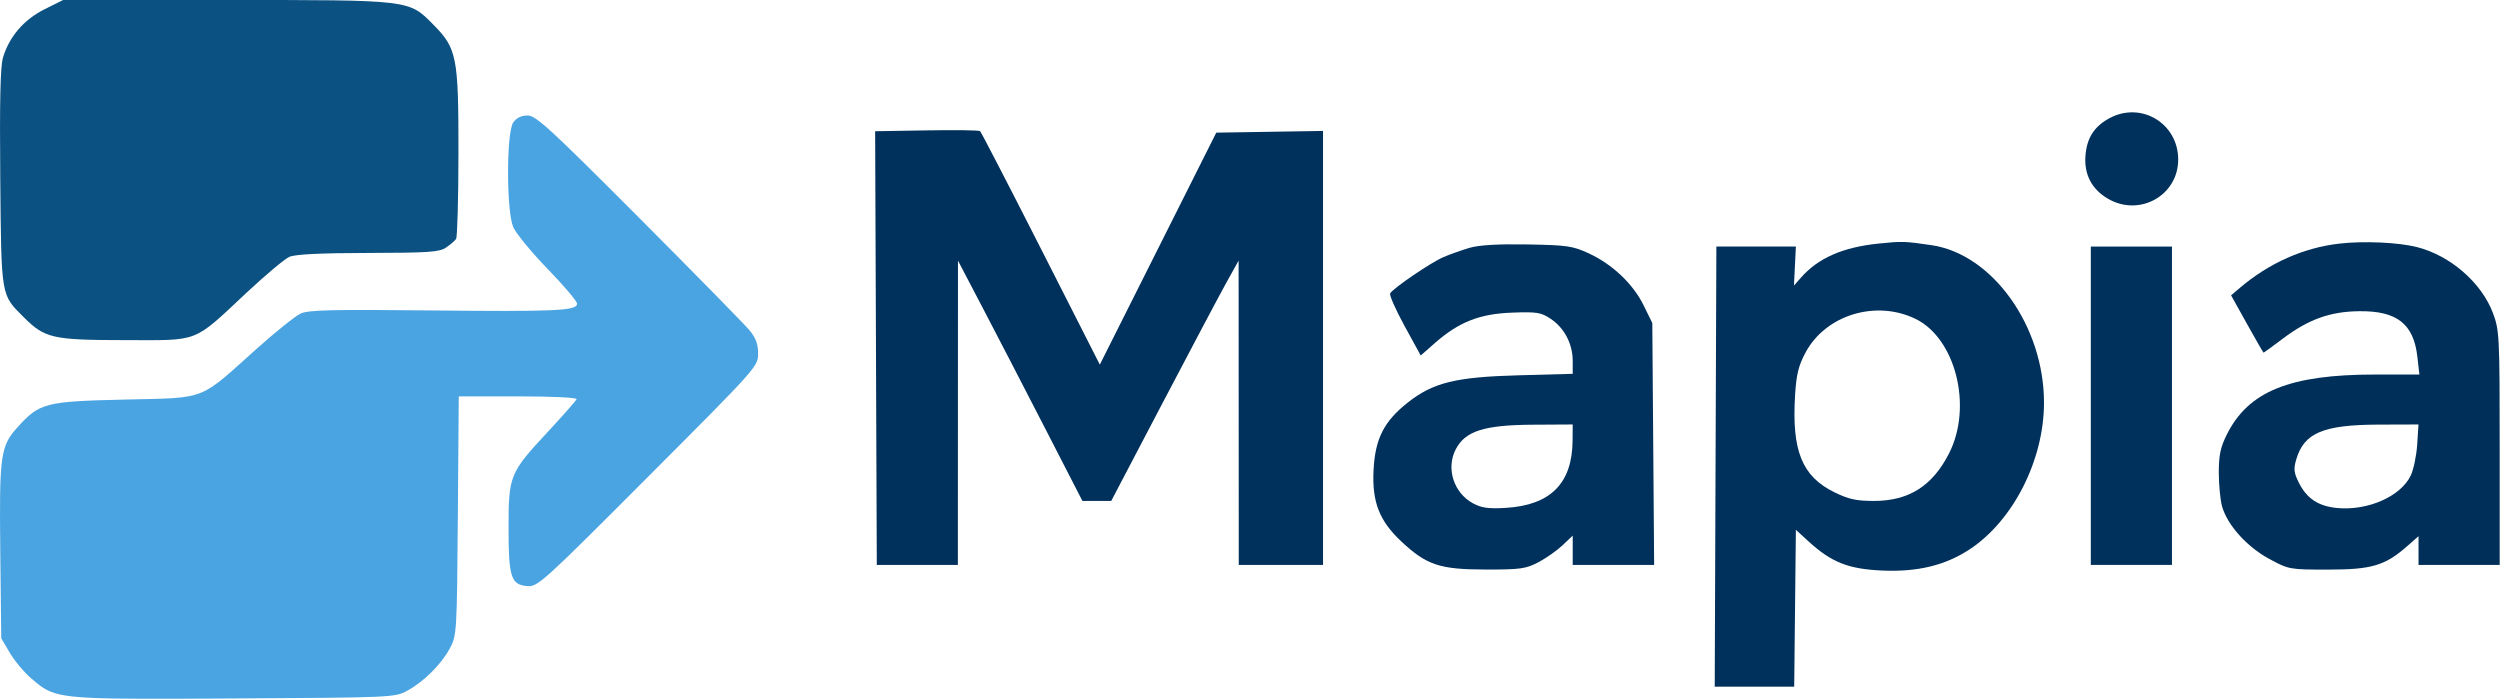
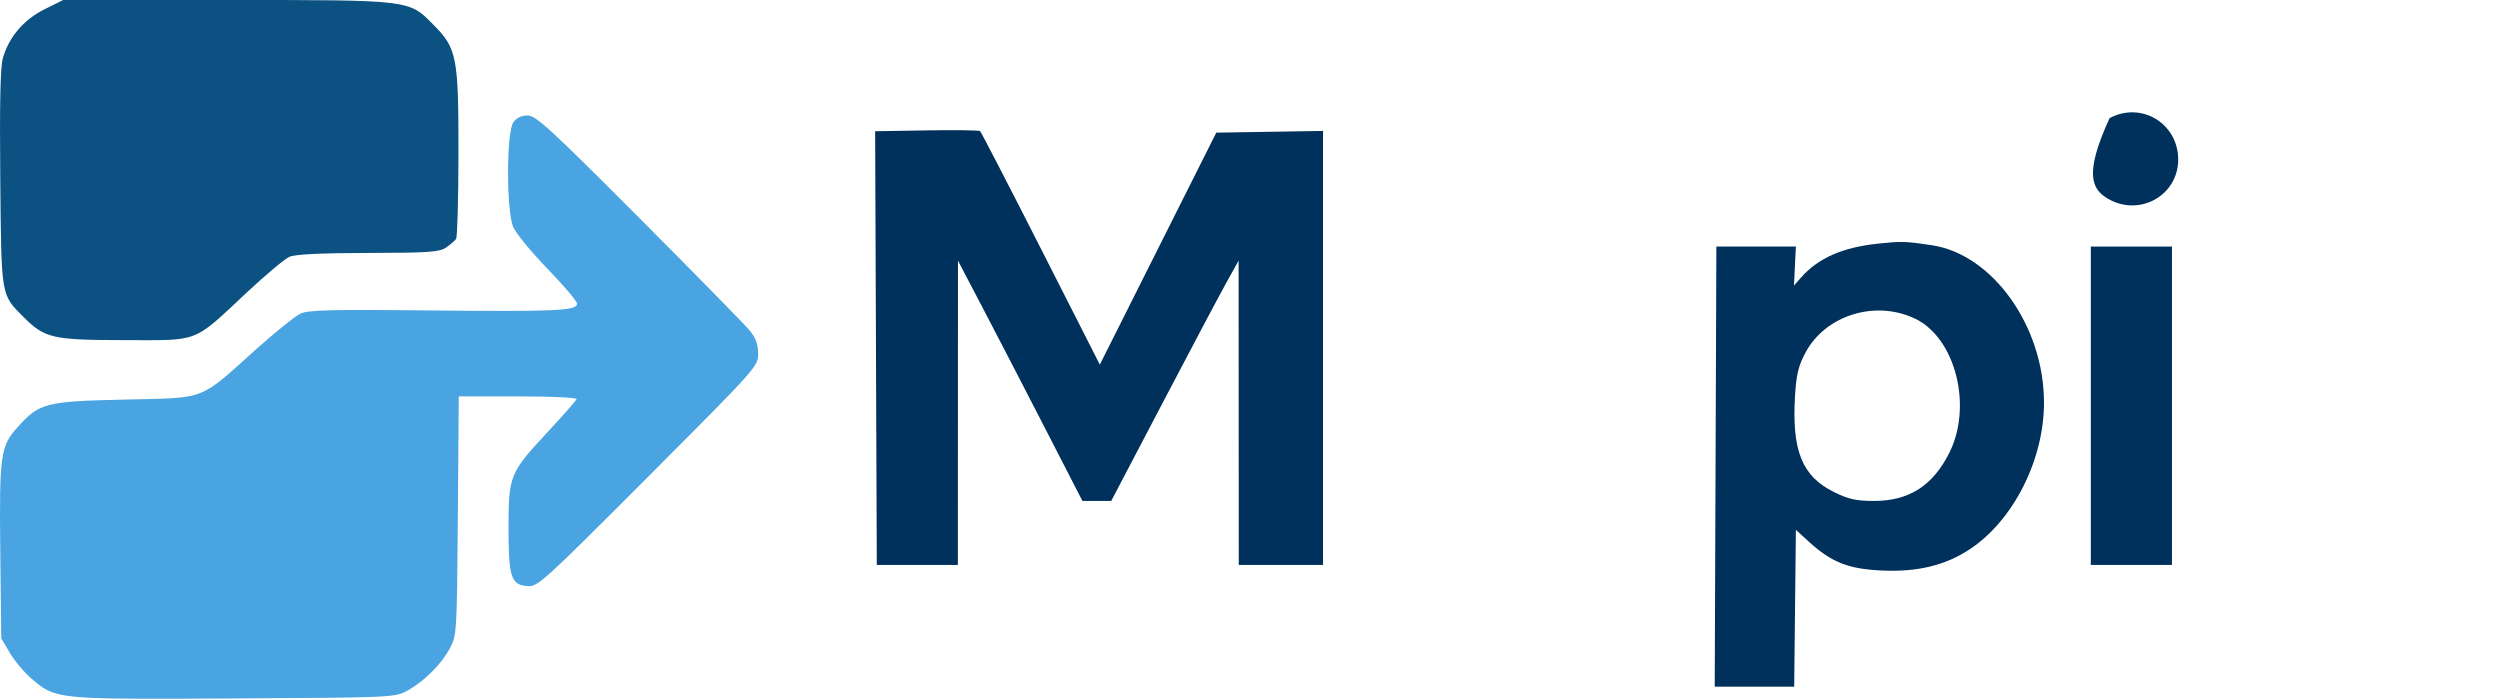
<svg xmlns="http://www.w3.org/2000/svg" width="801" height="224" viewBox="0 0 801 224" fill="none">
  <path d="M14.235 2.99C7.628 6.291 2.933 11.773 0.945 18.506C0.111 21.333 -0.142 32.58 0.082 57C0.433 95.359 0.254 94.289 7.564 101.6C14.357 108.392 16.825 108.953 40.008 108.978C64.283 109.004 61.584 110.061 79.141 93.649C85.113 88.067 91.214 82.958 92.698 82.295C94.534 81.476 102.605 81.076 117.925 81.045C137.397 81.006 140.788 80.77 142.925 79.308C144.285 78.377 145.729 77.14 146.133 76.558C146.537 75.976 146.876 63.575 146.888 49C146.911 18.177 146.393 15.527 138.863 7.917C130.907 -0.122 131.932 0 72.38 0H20.217L14.235 2.99Z" fill="#0B5182" />
  <path d="M164.455 39.223C162.246 42.375 162.222 67.447 164.423 72.713C165.261 74.72 170.211 80.756 175.423 86.127C180.634 91.498 184.898 96.528 184.898 97.307C184.898 99.577 178.117 99.883 137.367 99.456C106.266 99.13 98.841 99.311 96.321 100.461C94.628 101.233 88.16 106.426 81.947 112C72.973 120.051 69.071 123.915 64.373 125.832C59.419 127.853 53.58 127.706 39.974 128.02C14.484 128.607 12.679 129.073 5.634 136.871C0.137 142.955 -0.254 145.773 0.091 176.82L0.398 204.5L3.141 209.166C4.65 211.732 7.75 215.43 10.032 217.382L10.102 217.442C11.472 218.614 12.6 219.58 13.838 220.374C19.634 224.091 27.843 224.046 74.479 223.788L75.011 223.785C125.395 223.506 126.476 223.458 130.398 221.352C135.712 218.498 141.398 212.853 144.156 207.694C146.35 203.59 146.404 202.677 146.693 165.25L146.987 127H166.026C176.915 127 184.922 127.386 184.731 127.902C184.548 128.398 180.348 133.162 175.398 138.488C163.311 151.495 162.953 152.372 162.939 169C162.925 184.878 163.715 187.357 168.921 187.787C172.271 188.063 173.69 186.779 207.648 152.754C242.619 117.714 242.898 117.402 242.898 113.294C242.898 110.25 242.17 108.273 240.148 105.829C238.636 104 222.701 87.765 204.739 69.752C176.191 41.123 171.697 37 169.045 37C167.044 37 165.482 37.756 164.455 39.223Z" fill="#4AA4E1" />
  <path d="M296.898 41.773L280.398 42.046L280.661 111.523L280.925 181H293.911H306.898L306.915 132.25L306.931 83.5L314.788 98.5C319.11 106.75 328.082 124.075 334.727 137L346.808 160.5H351.423H356.037L372.552 129C381.634 111.675 390.817 94.35 392.958 90.5L396.85 83.5L396.874 132.25L396.898 181H410.398H423.898V111.476V41.953L406.797 42.226L389.695 42.5L371.039 79.663L352.383 116.827L333.5 79.663C323.113 59.224 314.342 42.275 314.007 42C313.672 41.725 305.973 41.623 296.898 41.773Z" fill="#00305C" />
-   <path fill-rule="evenodd" clip-rule="evenodd" d="M470.898 79.392C468.423 80.118 464.655 81.452 462.524 82.357C458.577 84.033 446.479 92.251 445.408 93.985C445.083 94.509 447.154 99.206 450.009 104.421L455.201 113.903L459.678 109.962C467.374 103.188 474.033 100.55 484.398 100.17C492.492 99.873 493.75 100.076 496.898 102.19C501.237 105.103 503.894 110.21 503.896 115.637L503.898 119.773L486.648 120.241C466.388 120.791 459.151 122.57 451.015 129.002C443.449 134.982 440.616 140.549 440.096 150.456C439.553 160.79 441.896 166.853 448.997 173.495C457.078 181.054 461.27 182.455 475.898 182.479C487.115 182.498 488.86 182.258 492.898 180.142C495.373 178.845 498.86 176.395 500.648 174.696L503.898 171.608V176.304V181H516.942H529.986L529.692 142.25L529.398 103.5L526.628 97.858C523.243 90.967 516.638 84.696 509.073 81.193C503.917 78.805 502.118 78.542 489.398 78.318C480.052 78.153 473.902 78.51 470.898 79.392ZM482.398 162.727C496.754 161.885 503.74 154.892 503.854 141.25L503.898 136L491.148 136.076C475.48 136.17 469.451 138.096 466.408 143.98C463.262 150.064 465.753 157.892 471.898 161.234C474.669 162.741 476.856 163.052 482.398 162.727Z" fill="#00305C" />
  <path fill-rule="evenodd" clip-rule="evenodd" d="M601.898 78.037C590.449 79.219 582.586 82.657 577.09 88.885L574.782 91.5L575.09 85.248L575.398 78.996L562.661 78.998L549.925 79L549.661 149.5L549.398 220H562.131H574.864L575.131 194.875L575.398 169.75L579.398 173.413C586.789 180.181 592.199 182.325 603.093 182.803C614.451 183.301 623.342 181.129 631.173 175.941C645.094 166.721 654.898 147.322 654.898 129C654.898 104.539 638.413 81.441 618.898 78.558C610.354 77.295 609.369 77.265 601.898 78.037ZM624.514 145.191C632.085 130.251 626.581 108.375 613.683 102.142C600.994 96.009 584.995 100.898 578.531 112.884C576.256 117.102 575.558 119.906 575.149 126.462C574.03 144.398 577.333 152.611 587.715 157.709C592.291 159.957 594.761 160.5 600.398 160.5C611.614 160.5 619.196 155.687 624.514 145.191Z" fill="#00305C" />
  <path d="M669.898 130V181H682.898H695.898V130V79H682.898H669.898V130Z" fill="#00305C" />
-   <path d="M675.915 37.851C671.05 40.46 668.686 44.082 668.197 49.676C667.658 55.836 670.175 60.679 675.502 63.734C685.596 69.521 697.904 62.578 697.894 51.102C697.885 39.539 686.061 32.41 675.915 37.851Z" fill="#00305C" />
-   <path fill-rule="evenodd" clip-rule="evenodd" d="M749.456 78.061C737.94 79.406 727.029 84.273 717.619 92.262L714.84 94.621L719.954 103.811C722.766 108.865 725.151 113 725.252 113C725.354 113 728.128 110.974 731.418 108.499C739.681 102.279 746.611 99.801 755.993 99.709C767.985 99.592 773.319 103.779 774.516 114.25L775.173 120H760.994C733.628 120 720.378 125.368 713.455 139.261C711.436 143.313 710.899 145.877 710.904 151.446C710.907 155.326 711.372 160.167 711.938 162.203C713.595 168.169 719.846 175.154 726.998 179.031C733.33 182.463 733.53 182.5 745.898 182.5C759.857 182.5 764.142 181.236 771.199 175.041L774.898 171.793V176.396V181H787.898H800.898V143.538C800.898 107.671 800.807 105.831 798.752 100.338C795.101 90.582 785.096 81.884 774.398 79.167C768.398 77.643 757.264 77.149 749.456 78.061ZM772.404 152.347C773.313 150.43 774.243 145.968 774.47 142.431L774.882 136L762.14 136.044C744.4 136.105 738.276 138.669 735.752 147.092C734.817 150.214 734.939 151.407 736.519 154.588C739.067 159.718 742.773 162.185 748.799 162.765C758.642 163.71 769.229 159.038 772.404 152.347Z" fill="#00305A" />
+   <path d="M675.915 37.851C667.658 55.836 670.175 60.679 675.502 63.734C685.596 69.521 697.904 62.578 697.894 51.102C697.885 39.539 686.061 32.41 675.915 37.851Z" fill="#00305C" />
</svg>